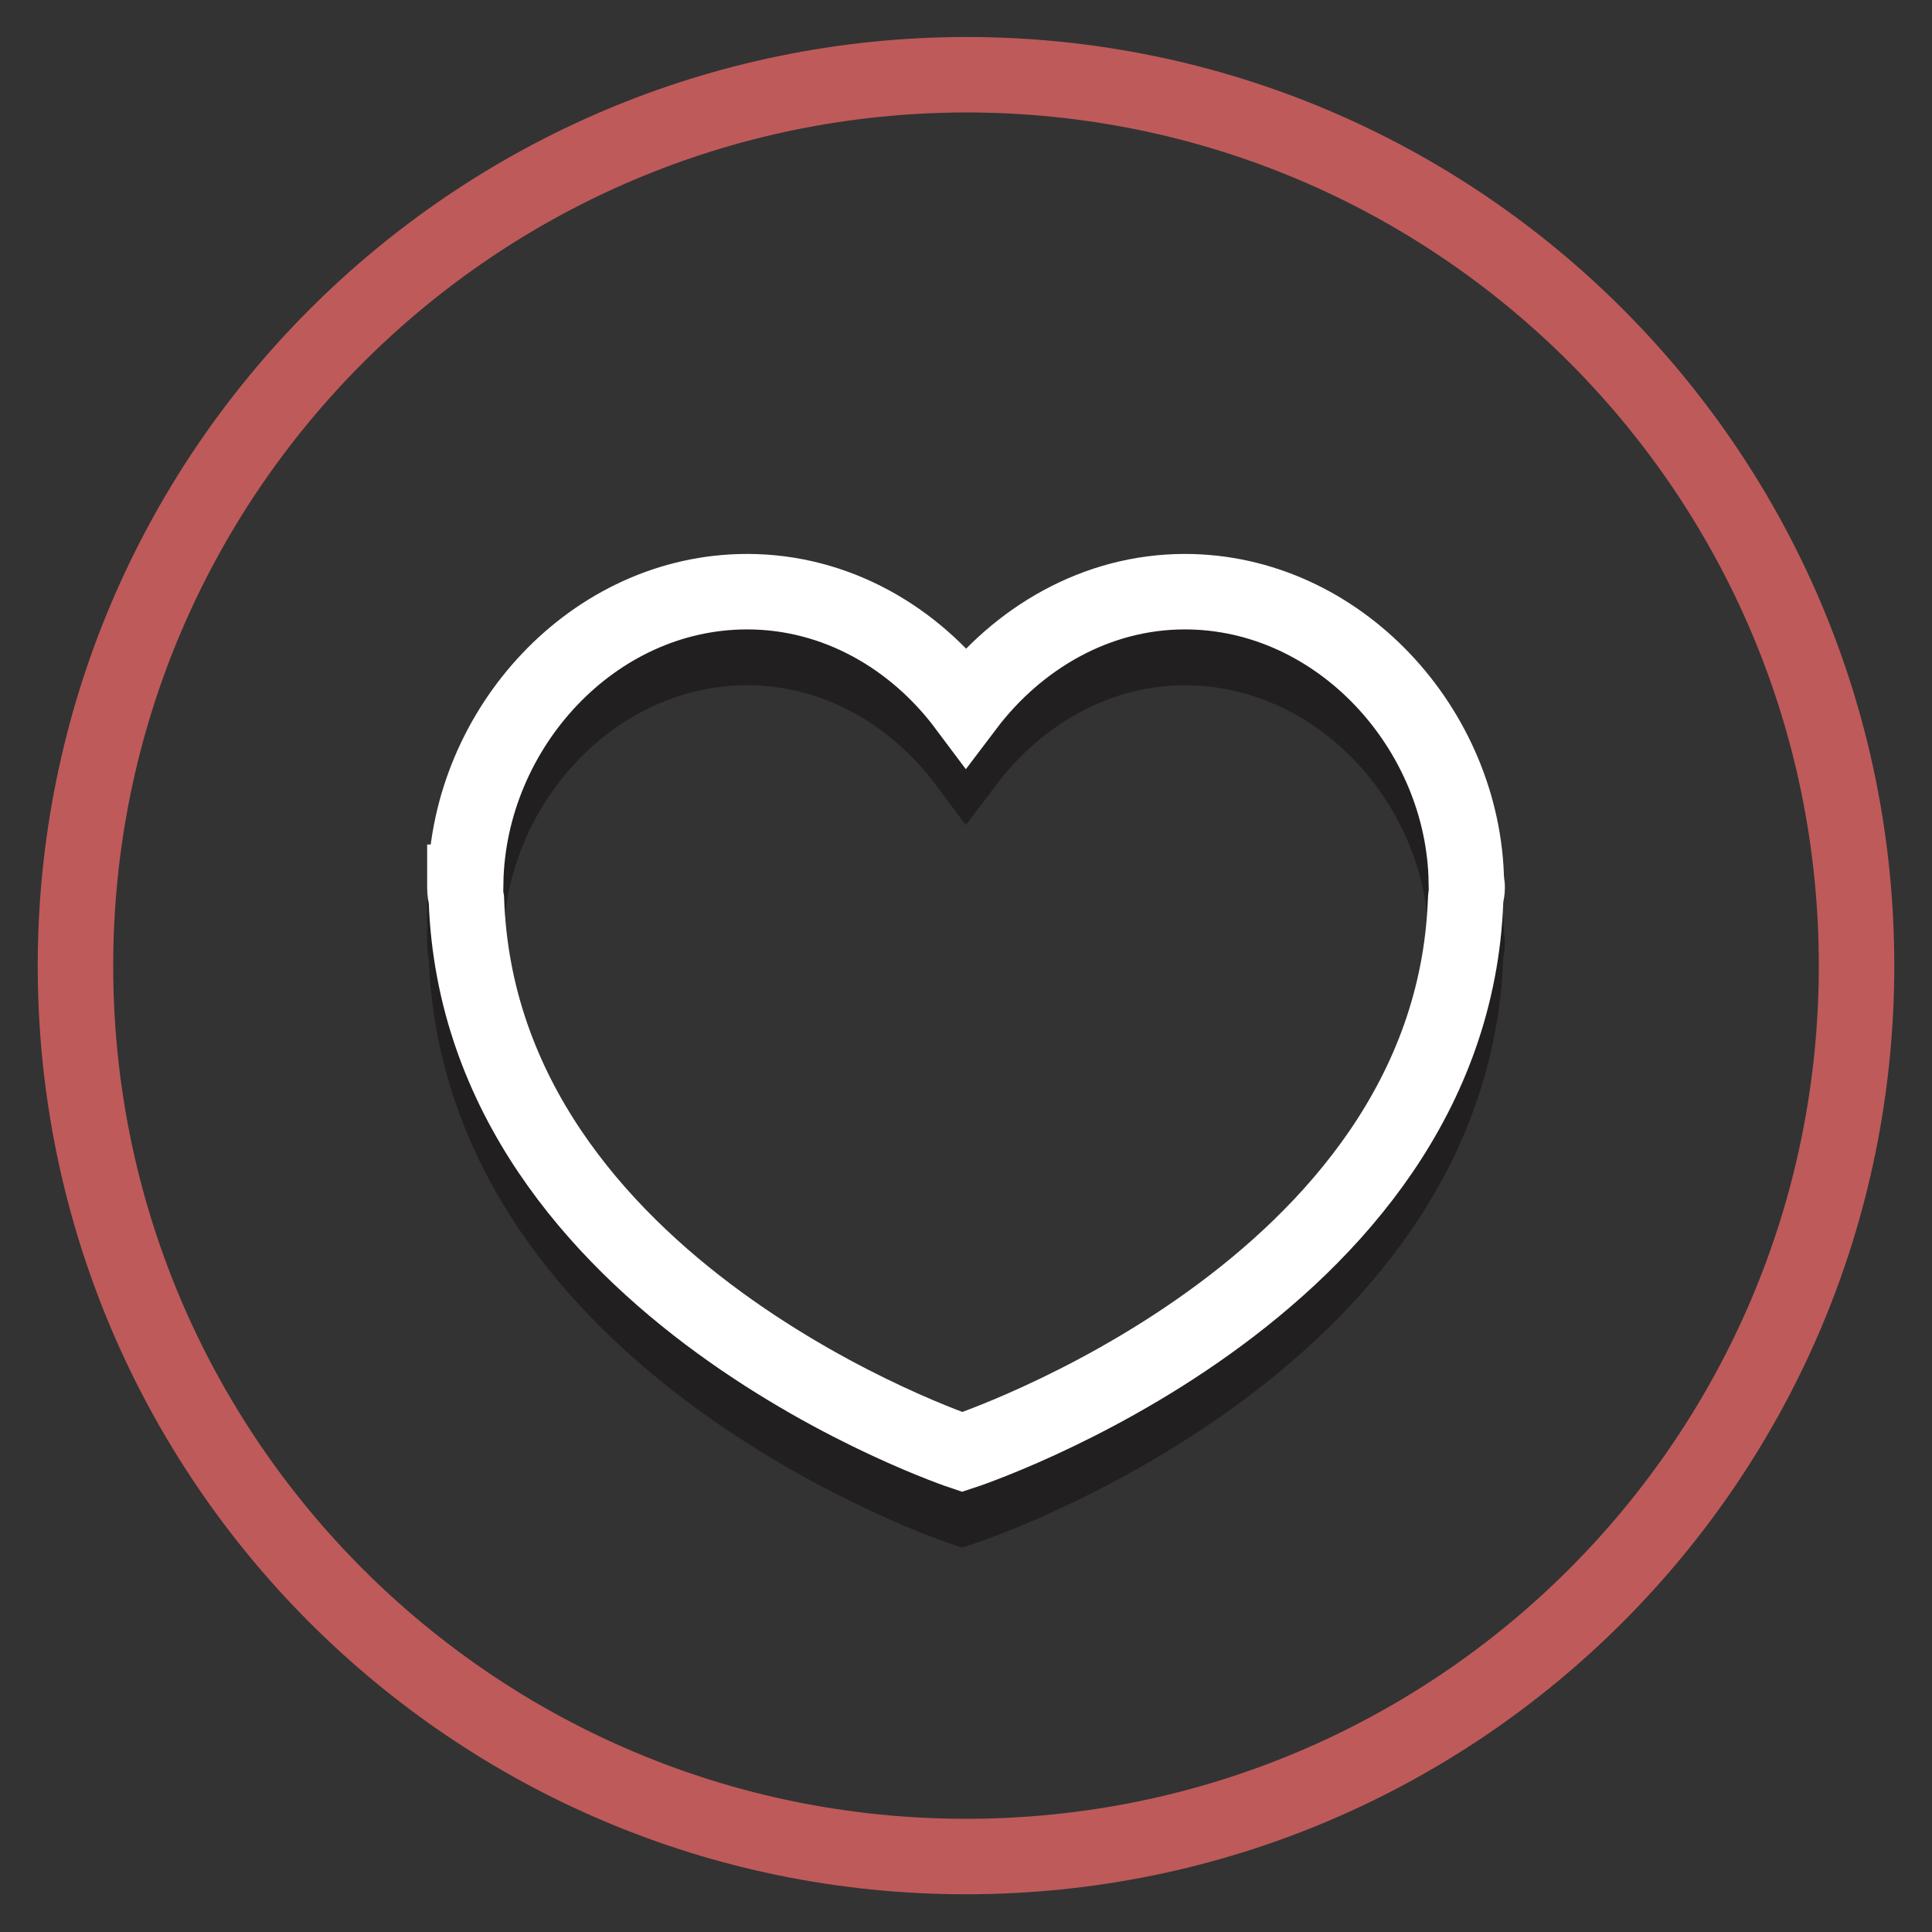
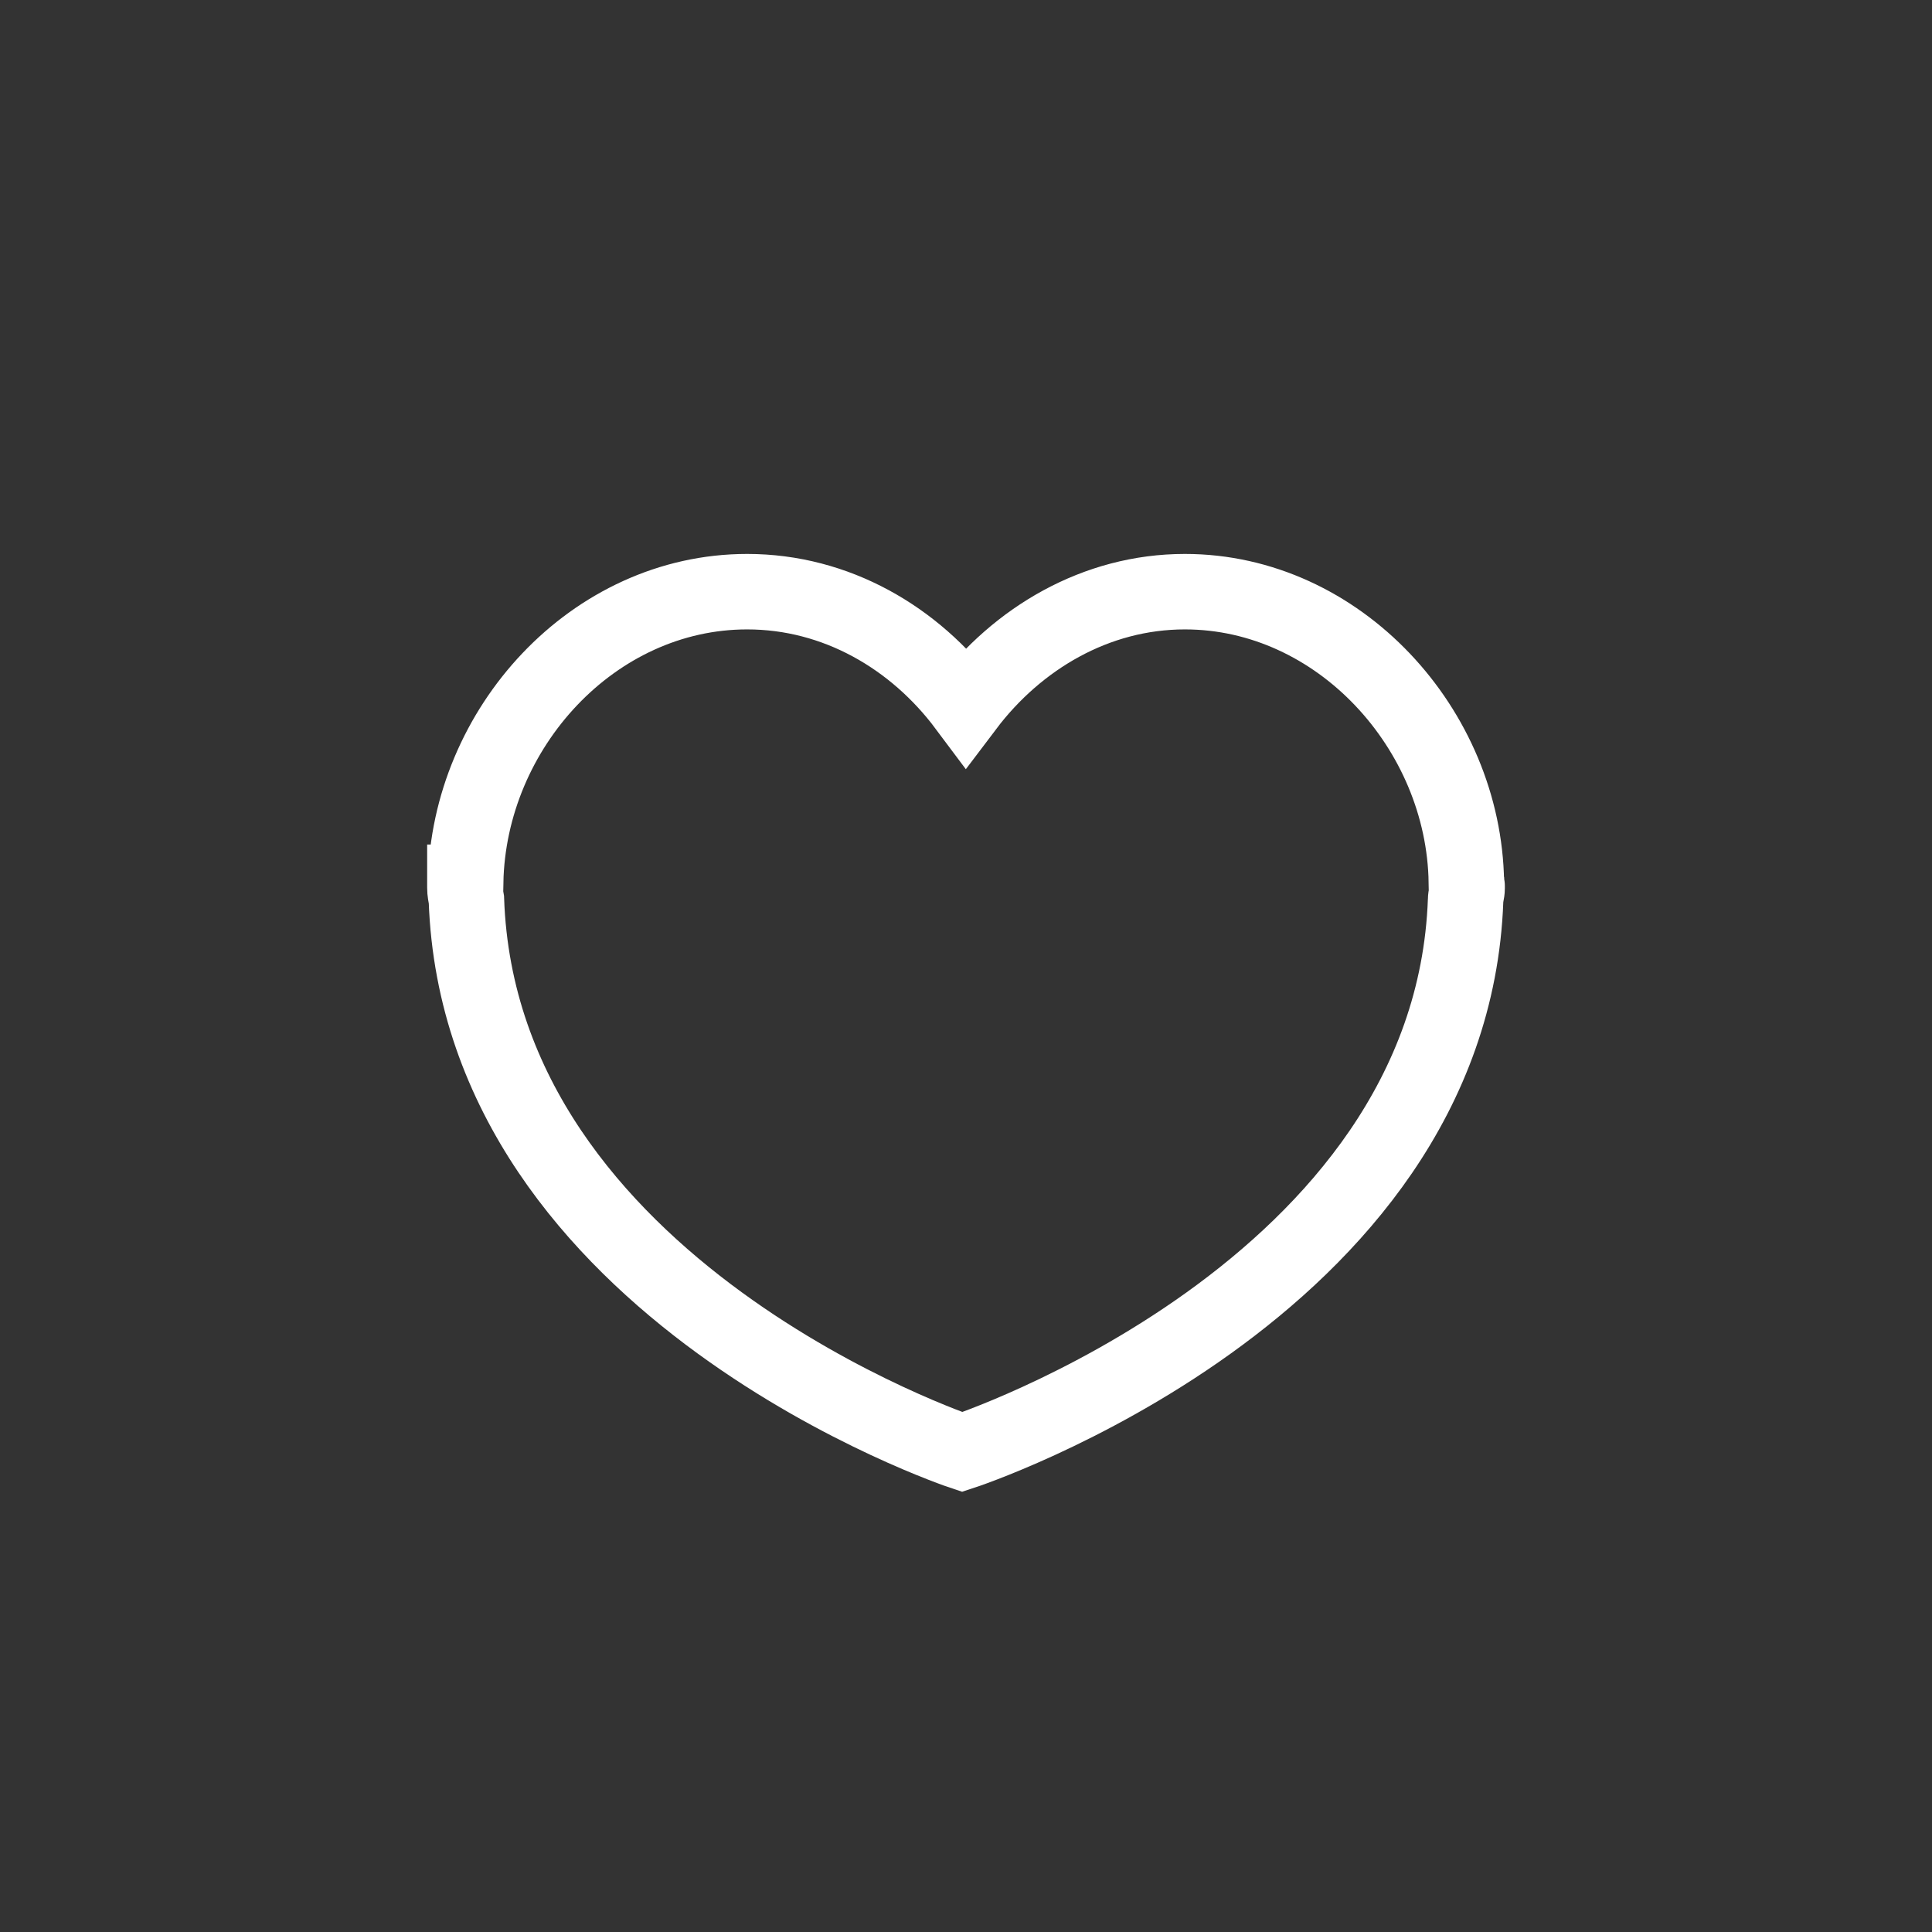
<svg xmlns="http://www.w3.org/2000/svg" version="1.1" x="0px" y="0px" viewBox="0 0 256 256" enable-background="new 0 0 256 256" xml:space="preserve">
  <rect x="0" y="0" width="256" height="256" fill="#333333" stroke="none" />
  <g>
-     <path stroke-width="10" fill-opacity="0" stroke="#bf5a5a" d="M10,128c0,65.2,52.8,118,118,118c65.2,0,118-52.8,118-118c0,0,0,0,0-0.1c0-65.2-52.8-118-118-118 C62.8,10,10,62.8,10,128z" />
-     <path stroke-width="10" fill-opacity="0" stroke="#221f20" d="M194.3,124.3c-0.3-20.4-16.9-38.5-37.3-38.5c-11.8,0-22.2,6.2-29,15.2c-6.8-9.1-17.2-15.2-29-15.2 c-20.4,0-36.9,18.1-37.3,38.5h-0.1c0,0.1,0,0.2,0,0.4c0,0.1,0,0.2,0,0.3c0,0.6,0.1,1,0.2,1.6c1.8,51.9,65.7,73.2,65.7,73.2 s64.8-21.2,66.7-73.1c0-0.6,0.2-1,0.2-1.6c0-0.1,0-0.2,0-0.3C194.4,124.5,194.4,124.4,194.3,124.3L194.3,124.3z" />
    <path stroke-width="10" fill-opacity="0" stroke="#ffffff" d="M194.3,116.9C194,96.6,177.4,78.4,157,78.4c-11.8,0-22.2,6.2-29,15.2c-6.8-9.1-17.2-15.2-29-15.2 c-20.4,0-36.9,18.1-37.3,38.5h-0.1c0,0.1,0,0.2,0,0.4c0,0.1,0,0.2,0,0.3c0,0.6,0.1,1,0.2,1.6c1.8,51.9,65.7,73.2,65.7,73.2 s64.8-21.2,66.7-73.1c0-0.6,0.2-1,0.2-1.6c0-0.1,0-0.2,0-0.3C194.4,117.2,194.4,117.1,194.3,116.9L194.3,116.9z" />
  </g>
</svg>